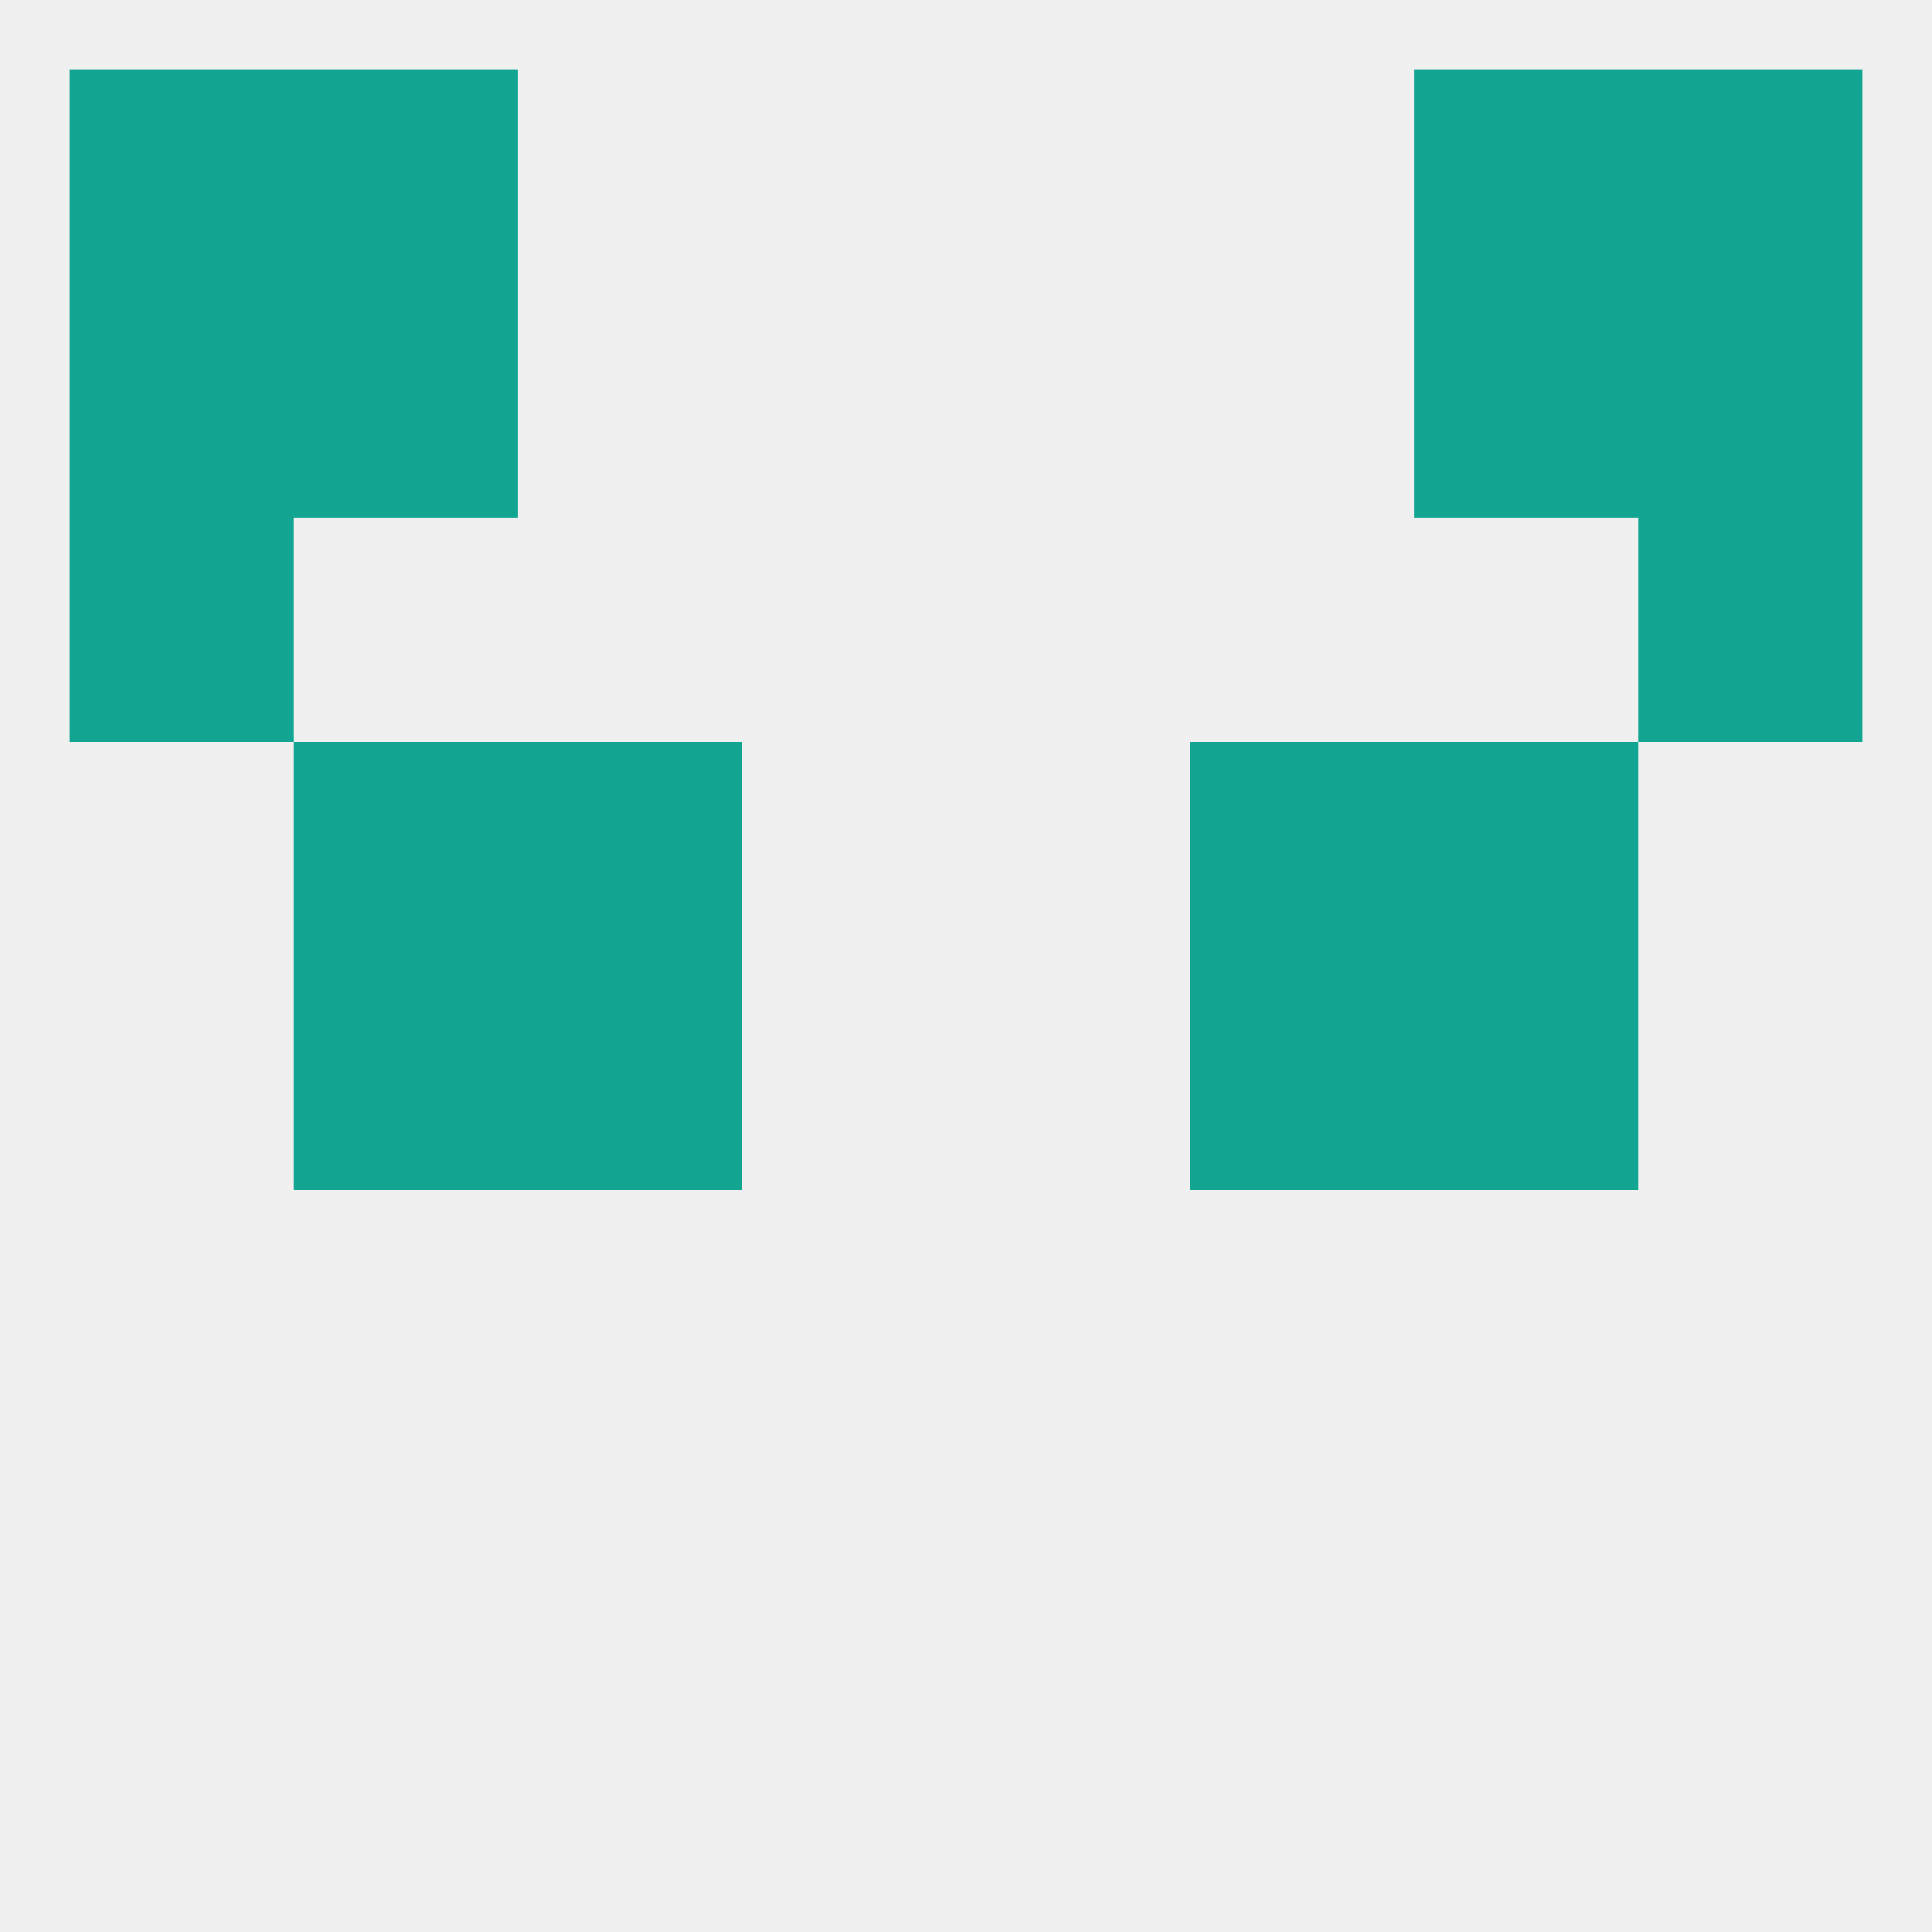
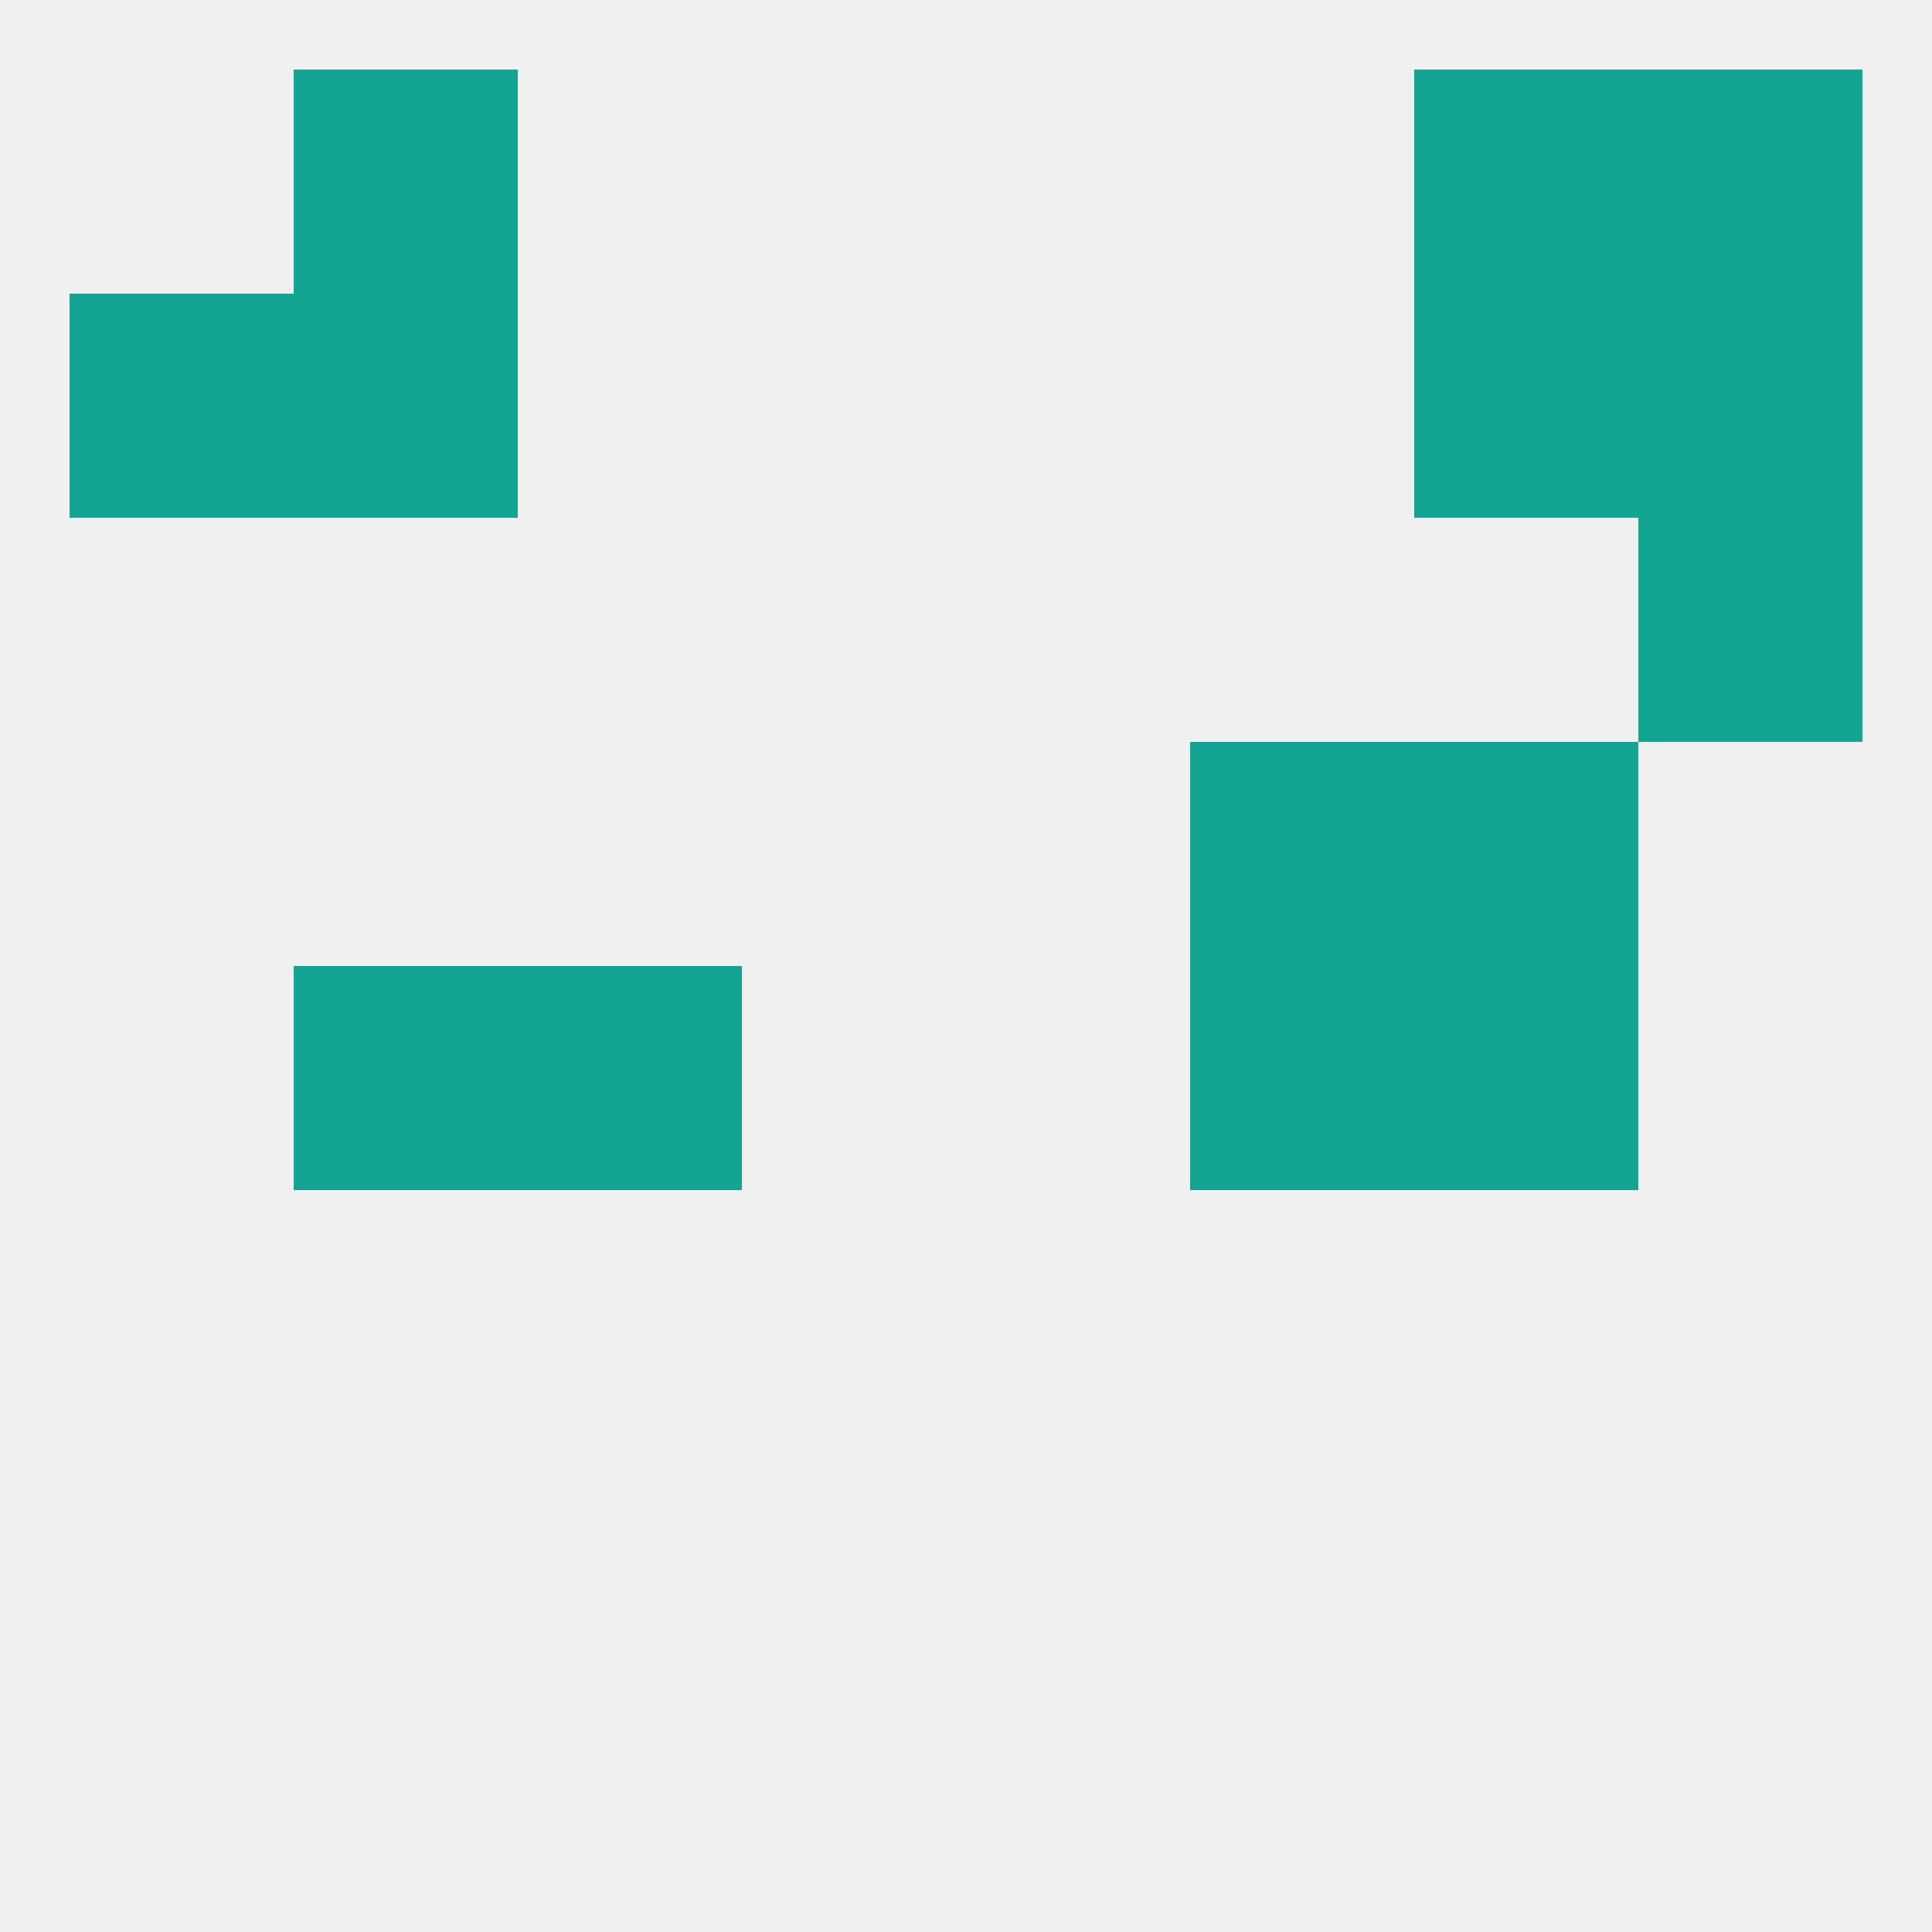
<svg xmlns="http://www.w3.org/2000/svg" version="1.1" baseprofile="full" width="250" height="250" viewBox="0 0 250 250">
  <rect width="100%" height="100%" fill="rgba(240,240,240,255)" />
  <rect x="212" y="67" width="29" height="29" fill="rgba(18,165,145,255)" />
-   <rect x="9" y="67" width="29" height="29" fill="rgba(18,165,145,255)" />
  <rect x="38" y="125" width="29" height="29" fill="rgba(18,165,145,255)" />
  <rect x="183" y="125" width="29" height="29" fill="rgba(18,165,145,255)" />
  <rect x="67" y="125" width="29" height="29" fill="rgba(18,165,145,255)" />
  <rect x="154" y="125" width="29" height="29" fill="rgba(18,165,145,255)" />
-   <rect x="67" y="96" width="29" height="29" fill="rgba(18,165,145,255)" />
  <rect x="154" y="96" width="29" height="29" fill="rgba(18,165,145,255)" />
-   <rect x="38" y="96" width="29" height="29" fill="rgba(18,165,145,255)" />
  <rect x="183" y="96" width="29" height="29" fill="rgba(18,165,145,255)" />
  <rect x="38" y="38" width="29" height="29" fill="rgba(18,165,145,255)" />
  <rect x="183" y="38" width="29" height="29" fill="rgba(18,165,145,255)" />
  <rect x="9" y="38" width="29" height="29" fill="rgba(18,165,145,255)" />
  <rect x="212" y="38" width="29" height="29" fill="rgba(18,165,145,255)" />
  <rect x="212" y="9" width="29" height="29" fill="rgba(18,165,145,255)" />
  <rect x="38" y="9" width="29" height="29" fill="rgba(18,165,145,255)" />
  <rect x="183" y="9" width="29" height="29" fill="rgba(18,165,145,255)" />
-   <rect x="9" y="9" width="29" height="29" fill="rgba(18,165,145,255)" />
</svg>